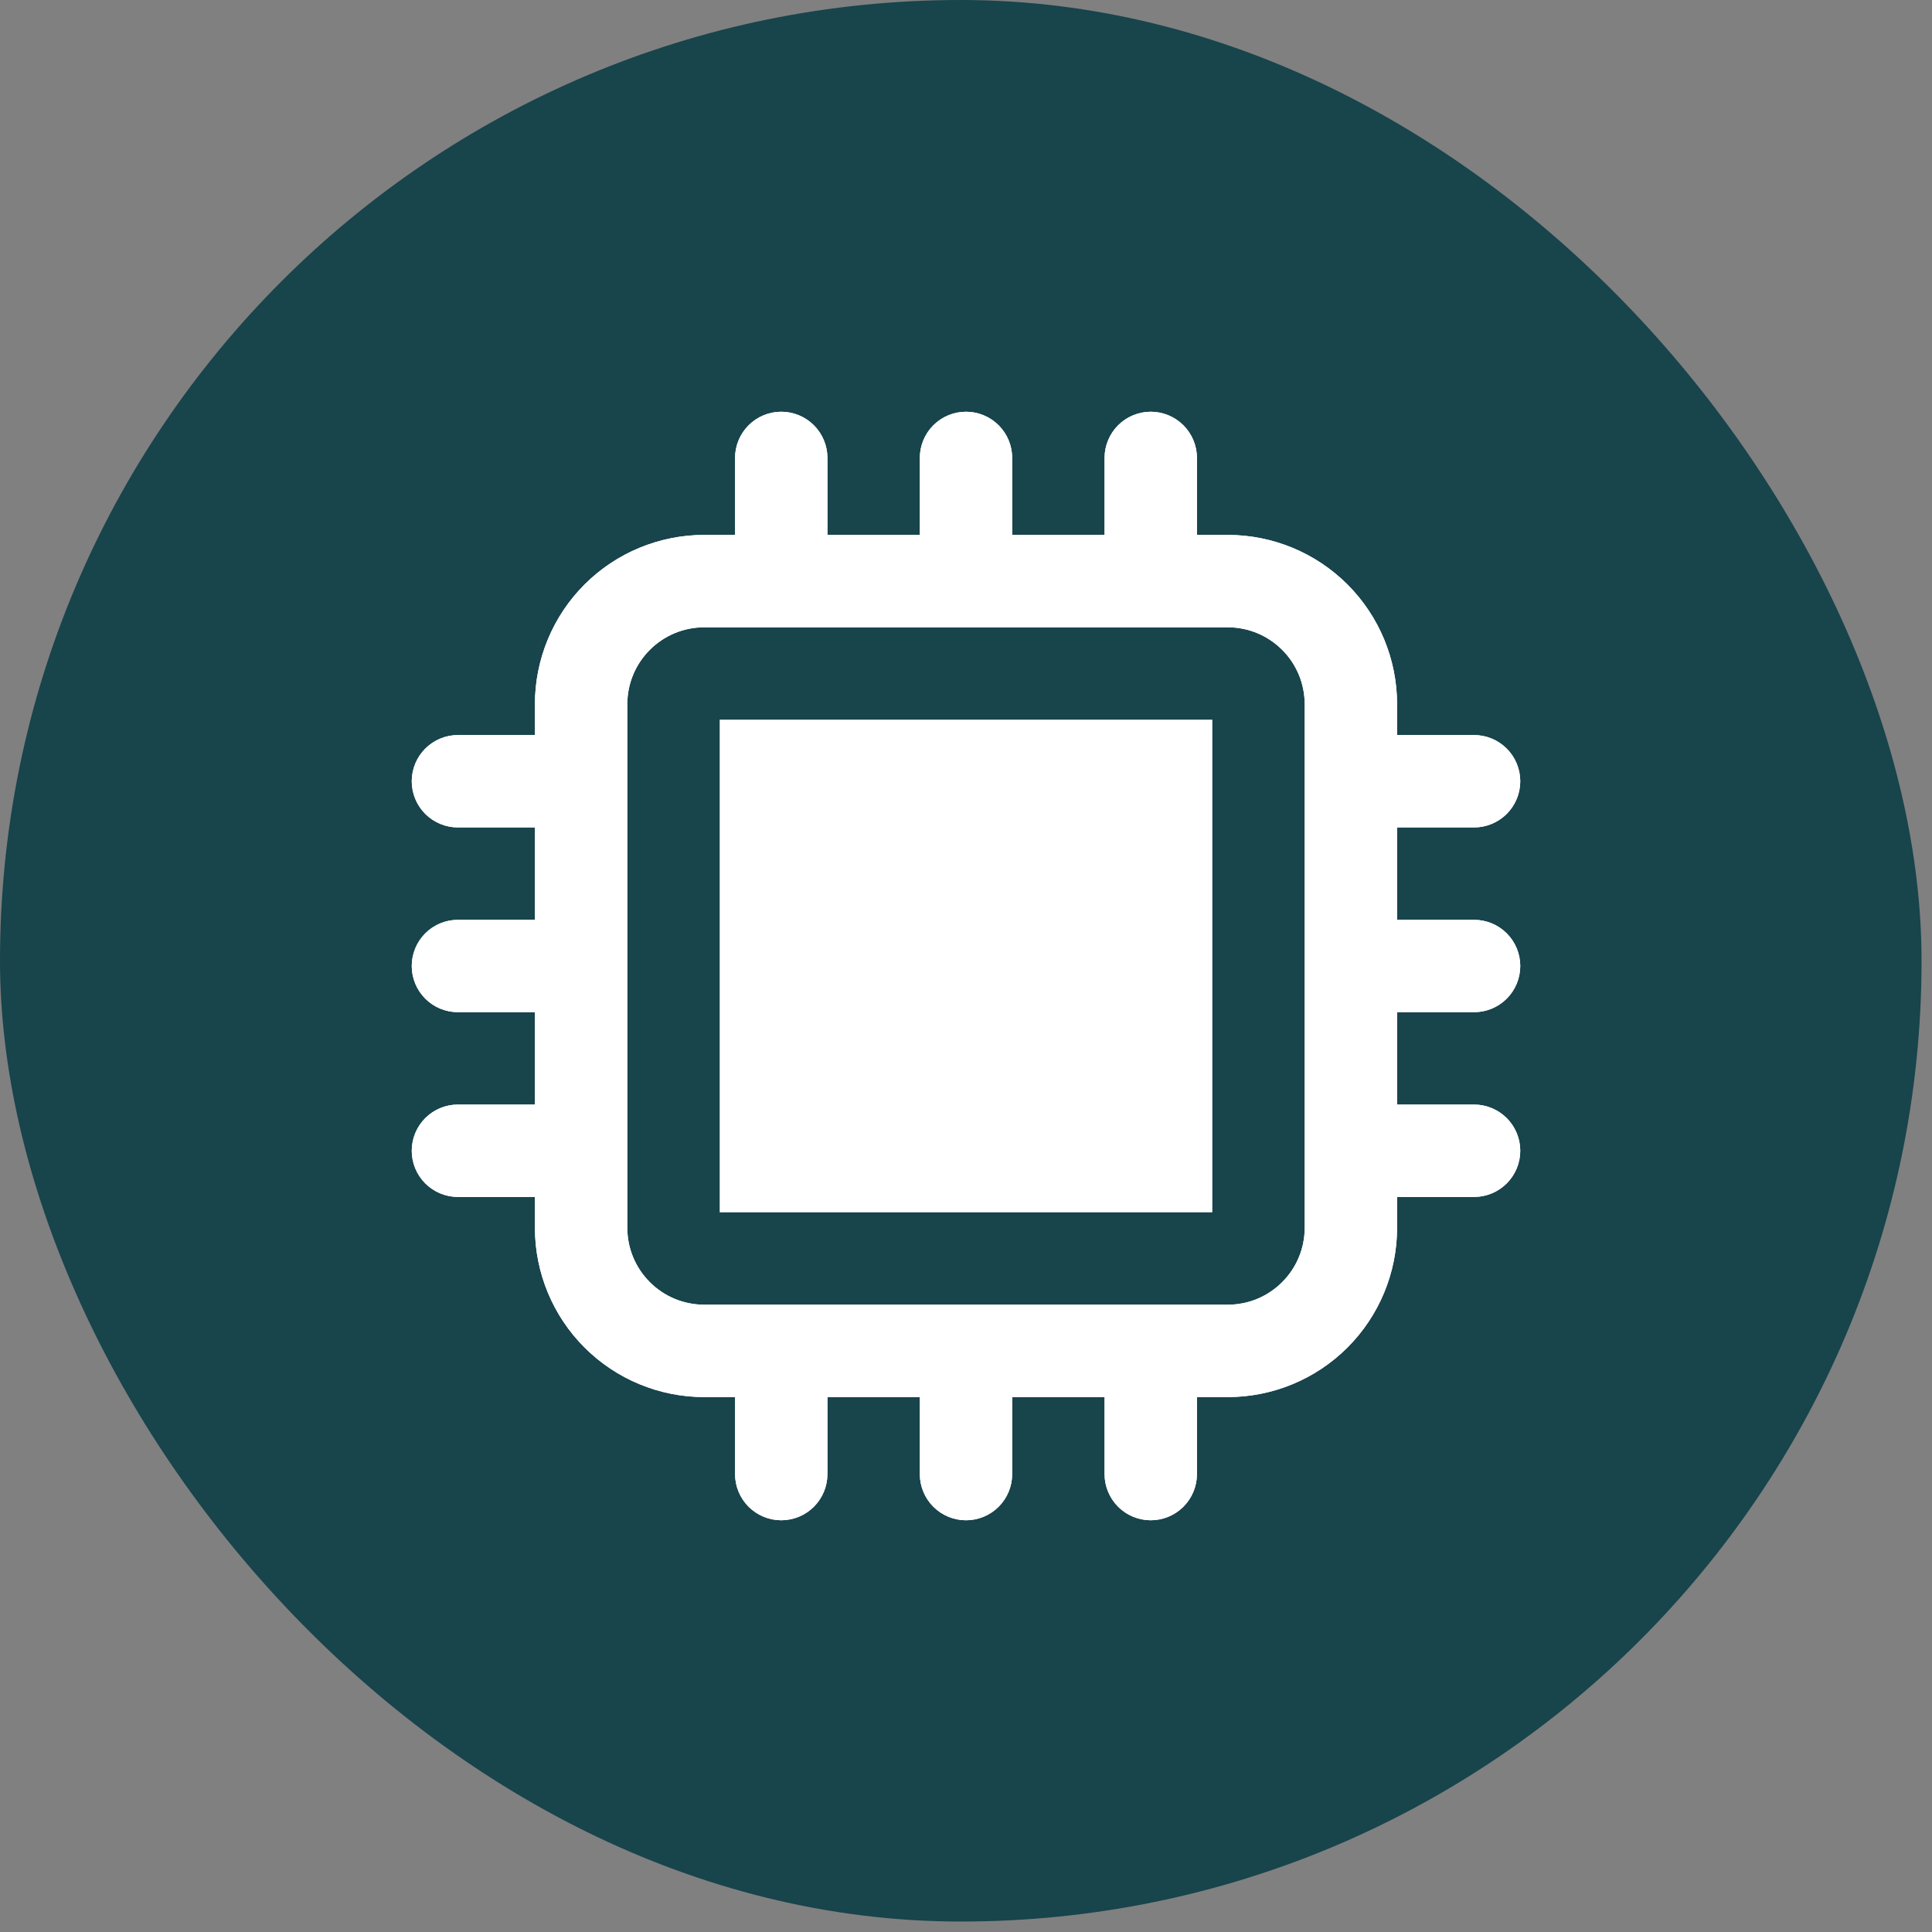
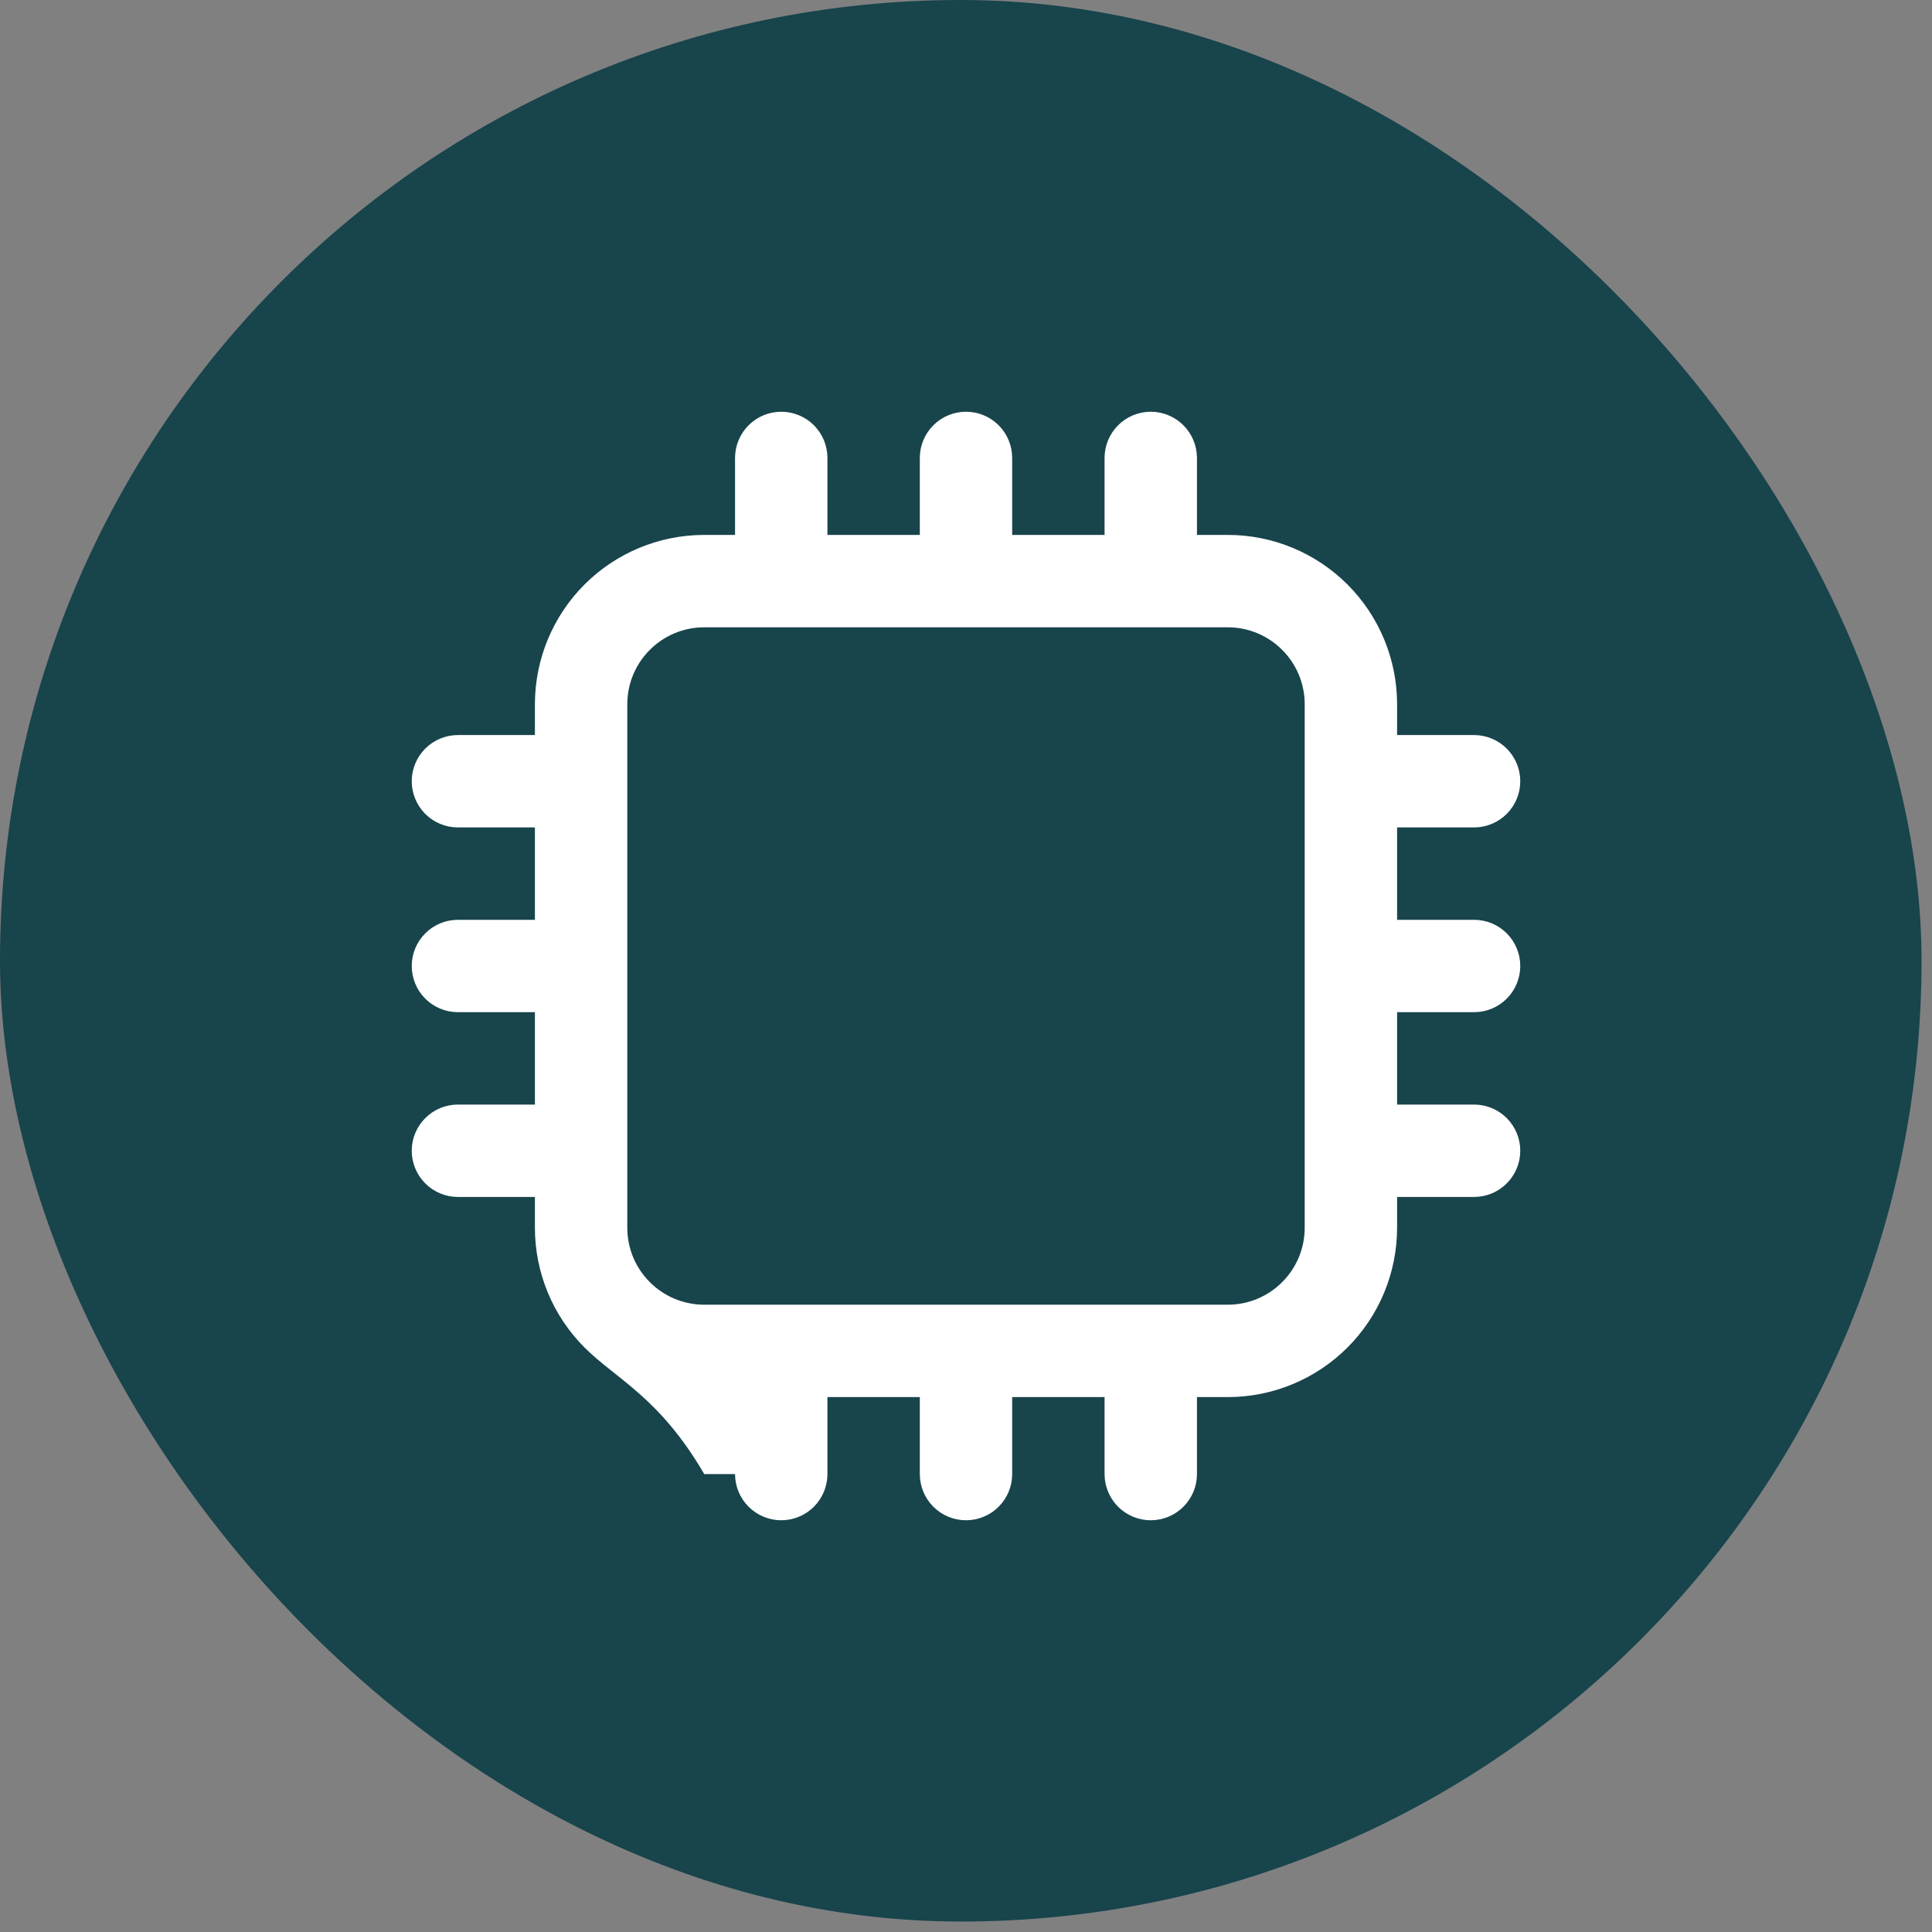
<svg xmlns="http://www.w3.org/2000/svg" width="61" height="61" viewBox="0 0 61 61" fill="none">
  <rect x="0" y="0" width="61" height="61" fill="#808080" stroke="none" />
  <rect y="-0" width="60.67" height="60.67" rx="30.335" fill="#18444C" />
-   <path d="M38.278 22.722H22.723V38.278H38.278V22.722Z" fill="white" />
-   <path fill-rule="evenodd" clip-rule="evenodd" d="M29.042 16.889V14.458C29.042 14.072 29.195 13.701 29.469 13.427C29.742 13.154 30.113 13 30.5 13C30.887 13 31.258 13.154 31.531 13.427C31.805 13.701 31.958 14.072 31.958 14.458V16.889H34.875V14.458C34.875 14.072 35.029 13.701 35.302 13.427C35.576 13.154 35.947 13 36.333 13C36.72 13 37.091 13.154 37.364 13.427C37.638 13.701 37.792 14.072 37.792 14.458V16.889H38.764C40.182 16.889 41.542 17.452 42.545 18.455C43.548 19.458 44.111 20.818 44.111 22.236V23.208H46.542C46.928 23.208 47.299 23.362 47.573 23.636C47.846 23.909 48 24.28 48 24.667C48 25.053 47.846 25.424 47.573 25.698C47.299 25.971 46.928 26.125 46.542 26.125H44.111V29.042H46.542C46.928 29.042 47.299 29.195 47.573 29.469C47.846 29.742 48 30.113 48 30.5C48 30.887 47.846 31.258 47.573 31.531C47.299 31.805 46.928 31.958 46.542 31.958H44.111V34.875H46.542C46.928 34.875 47.299 35.029 47.573 35.302C47.846 35.576 48 35.947 48 36.333C48 36.72 47.846 37.091 47.573 37.364C47.299 37.638 46.928 37.792 46.542 37.792H44.111V38.764C44.111 40.182 43.548 41.542 42.545 42.545C41.542 43.548 40.182 44.111 38.764 44.111H37.792V46.542C37.792 46.928 37.638 47.299 37.364 47.573C37.091 47.846 36.72 48 36.333 48C35.947 48 35.576 47.846 35.302 47.573C35.029 47.299 34.875 46.928 34.875 46.542V44.111H31.958V46.542C31.958 46.928 31.805 47.299 31.531 47.573C31.258 47.846 30.887 48 30.5 48C30.113 48 29.742 47.846 29.469 47.573C29.195 47.299 29.042 46.928 29.042 46.542V44.111H26.125V46.542C26.125 46.928 25.971 47.299 25.698 47.573C25.424 47.846 25.053 48 24.667 48C24.28 48 23.909 47.846 23.636 47.573C23.362 47.299 23.208 46.928 23.208 46.542V44.111H22.236C20.818 44.111 19.458 43.548 18.455 42.545C17.452 41.542 16.889 40.182 16.889 38.764V37.792H14.458C14.072 37.792 13.701 37.638 13.427 37.364C13.154 37.091 13 36.72 13 36.333C13 35.947 13.154 35.576 13.427 35.302C13.701 35.029 14.072 34.875 14.458 34.875H16.889V31.958H14.458C14.072 31.958 13.701 31.805 13.427 31.531C13.154 31.258 13 30.887 13 30.5C13 30.113 13.154 29.742 13.427 29.469C13.701 29.195 14.072 29.042 14.458 29.042H16.889V26.125H14.458C14.072 26.125 13.701 25.971 13.427 25.698C13.154 25.424 13 25.053 13 24.667C13 24.28 13.154 23.909 13.427 23.636C13.701 23.362 14.072 23.208 14.458 23.208H16.889V22.236C16.889 20.818 17.452 19.458 18.455 18.455C19.458 17.452 20.818 16.889 22.236 16.889H23.208V14.458C23.208 14.072 23.362 13.701 23.636 13.427C23.909 13.154 24.28 13 24.667 13C25.053 13 25.424 13.154 25.698 13.427C25.971 13.701 26.125 14.072 26.125 14.458V16.889H29.042ZM19.806 22.236C19.806 20.894 20.894 19.806 22.236 19.806H38.764C40.106 19.806 41.194 20.894 41.194 22.236V38.764C41.194 40.106 40.106 41.194 38.764 41.194H22.236C20.894 41.194 19.806 40.106 19.806 38.764V22.236Z" fill="white" />
-   <path fill-rule="evenodd" clip-rule="evenodd" d="M29.042 16.889V14.458C29.042 14.072 29.195 13.701 29.469 13.427C29.742 13.154 30.113 13 30.5 13C30.887 13 31.258 13.154 31.531 13.427C31.805 13.701 31.958 14.072 31.958 14.458V16.889H34.875V14.458C34.875 14.072 35.029 13.701 35.302 13.427C35.576 13.154 35.947 13 36.333 13C36.72 13 37.091 13.154 37.364 13.427C37.638 13.701 37.792 14.072 37.792 14.458V16.889H38.764C40.182 16.889 41.542 17.452 42.545 18.455C43.548 19.458 44.111 20.818 44.111 22.236V23.208H46.542C46.928 23.208 47.299 23.362 47.573 23.636C47.846 23.909 48 24.28 48 24.667C48 25.053 47.846 25.424 47.573 25.698C47.299 25.971 46.928 26.125 46.542 26.125H44.111V29.042H46.542C46.928 29.042 47.299 29.195 47.573 29.469C47.846 29.742 48 30.113 48 30.5C48 30.887 47.846 31.258 47.573 31.531C47.299 31.805 46.928 31.958 46.542 31.958H44.111V34.875H46.542C46.928 34.875 47.299 35.029 47.573 35.302C47.846 35.576 48 35.947 48 36.333C48 36.72 47.846 37.091 47.573 37.364C47.299 37.638 46.928 37.792 46.542 37.792H44.111V38.764C44.111 40.182 43.548 41.542 42.545 42.545C41.542 43.548 40.182 44.111 38.764 44.111H37.792V46.542C37.792 46.928 37.638 47.299 37.364 47.573C37.091 47.846 36.72 48 36.333 48C35.947 48 35.576 47.846 35.302 47.573C35.029 47.299 34.875 46.928 34.875 46.542V44.111H31.958V46.542C31.958 46.928 31.805 47.299 31.531 47.573C31.258 47.846 30.887 48 30.5 48C30.113 48 29.742 47.846 29.469 47.573C29.195 47.299 29.042 46.928 29.042 46.542V44.111H26.125V46.542C26.125 46.928 25.971 47.299 25.698 47.573C25.424 47.846 25.053 48 24.667 48C24.28 48 23.909 47.846 23.636 47.573C23.362 47.299 23.208 46.928 23.208 46.542V44.111H22.236C20.818 44.111 19.458 43.548 18.455 42.545C17.452 41.542 16.889 40.182 16.889 38.764V37.792H14.458C14.072 37.792 13.701 37.638 13.427 37.364C13.154 37.091 13 36.72 13 36.333C13 35.947 13.154 35.576 13.427 35.302C13.701 35.029 14.072 34.875 14.458 34.875H16.889V31.958H14.458C14.072 31.958 13.701 31.805 13.427 31.531C13.154 31.258 13 30.887 13 30.5C13 30.113 13.154 29.742 13.427 29.469C13.701 29.195 14.072 29.042 14.458 29.042H16.889V26.125H14.458C14.072 26.125 13.701 25.971 13.427 25.698C13.154 25.424 13 25.053 13 24.667C13 24.28 13.154 23.909 13.427 23.636C13.701 23.362 14.072 23.208 14.458 23.208H16.889V22.236C16.889 20.818 17.452 19.458 18.455 18.455C19.458 17.452 20.818 16.889 22.236 16.889H23.208V14.458C23.208 14.072 23.362 13.701 23.636 13.427C23.909 13.154 24.28 13 24.667 13C25.053 13 25.424 13.154 25.698 13.427C25.971 13.701 26.125 14.072 26.125 14.458V16.889H29.042ZM19.806 22.236C19.806 20.894 20.894 19.806 22.236 19.806H38.764C40.106 19.806 41.194 20.894 41.194 22.236V38.764C41.194 40.106 40.106 41.194 38.764 41.194H22.236C20.894 41.194 19.806 40.106 19.806 38.764V22.236Z" fill="white" />
+   <path fill-rule="evenodd" clip-rule="evenodd" d="M29.042 16.889V14.458C29.042 14.072 29.195 13.701 29.469 13.427C29.742 13.154 30.113 13 30.5 13C30.887 13 31.258 13.154 31.531 13.427C31.805 13.701 31.958 14.072 31.958 14.458V16.889H34.875V14.458C34.875 14.072 35.029 13.701 35.302 13.427C35.576 13.154 35.947 13 36.333 13C36.72 13 37.091 13.154 37.364 13.427C37.638 13.701 37.792 14.072 37.792 14.458V16.889H38.764C40.182 16.889 41.542 17.452 42.545 18.455C43.548 19.458 44.111 20.818 44.111 22.236V23.208H46.542C46.928 23.208 47.299 23.362 47.573 23.636C47.846 23.909 48 24.28 48 24.667C48 25.053 47.846 25.424 47.573 25.698C47.299 25.971 46.928 26.125 46.542 26.125H44.111V29.042H46.542C46.928 29.042 47.299 29.195 47.573 29.469C47.846 29.742 48 30.113 48 30.5C48 30.887 47.846 31.258 47.573 31.531C47.299 31.805 46.928 31.958 46.542 31.958H44.111V34.875H46.542C46.928 34.875 47.299 35.029 47.573 35.302C47.846 35.576 48 35.947 48 36.333C48 36.72 47.846 37.091 47.573 37.364C47.299 37.638 46.928 37.792 46.542 37.792H44.111V38.764C44.111 40.182 43.548 41.542 42.545 42.545C41.542 43.548 40.182 44.111 38.764 44.111H37.792V46.542C37.792 46.928 37.638 47.299 37.364 47.573C37.091 47.846 36.72 48 36.333 48C35.947 48 35.576 47.846 35.302 47.573C35.029 47.299 34.875 46.928 34.875 46.542V44.111H31.958V46.542C31.958 46.928 31.805 47.299 31.531 47.573C31.258 47.846 30.887 48 30.5 48C30.113 48 29.742 47.846 29.469 47.573C29.195 47.299 29.042 46.928 29.042 46.542V44.111H26.125V46.542C26.125 46.928 25.971 47.299 25.698 47.573C25.424 47.846 25.053 48 24.667 48C24.28 48 23.909 47.846 23.636 47.573C23.362 47.299 23.208 46.928 23.208 46.542H22.236C20.818 44.111 19.458 43.548 18.455 42.545C17.452 41.542 16.889 40.182 16.889 38.764V37.792H14.458C14.072 37.792 13.701 37.638 13.427 37.364C13.154 37.091 13 36.72 13 36.333C13 35.947 13.154 35.576 13.427 35.302C13.701 35.029 14.072 34.875 14.458 34.875H16.889V31.958H14.458C14.072 31.958 13.701 31.805 13.427 31.531C13.154 31.258 13 30.887 13 30.5C13 30.113 13.154 29.742 13.427 29.469C13.701 29.195 14.072 29.042 14.458 29.042H16.889V26.125H14.458C14.072 26.125 13.701 25.971 13.427 25.698C13.154 25.424 13 25.053 13 24.667C13 24.28 13.154 23.909 13.427 23.636C13.701 23.362 14.072 23.208 14.458 23.208H16.889V22.236C16.889 20.818 17.452 19.458 18.455 18.455C19.458 17.452 20.818 16.889 22.236 16.889H23.208V14.458C23.208 14.072 23.362 13.701 23.636 13.427C23.909 13.154 24.28 13 24.667 13C25.053 13 25.424 13.154 25.698 13.427C25.971 13.701 26.125 14.072 26.125 14.458V16.889H29.042ZM19.806 22.236C19.806 20.894 20.894 19.806 22.236 19.806H38.764C40.106 19.806 41.194 20.894 41.194 22.236V38.764C41.194 40.106 40.106 41.194 38.764 41.194H22.236C20.894 41.194 19.806 40.106 19.806 38.764V22.236Z" fill="white" />
</svg>